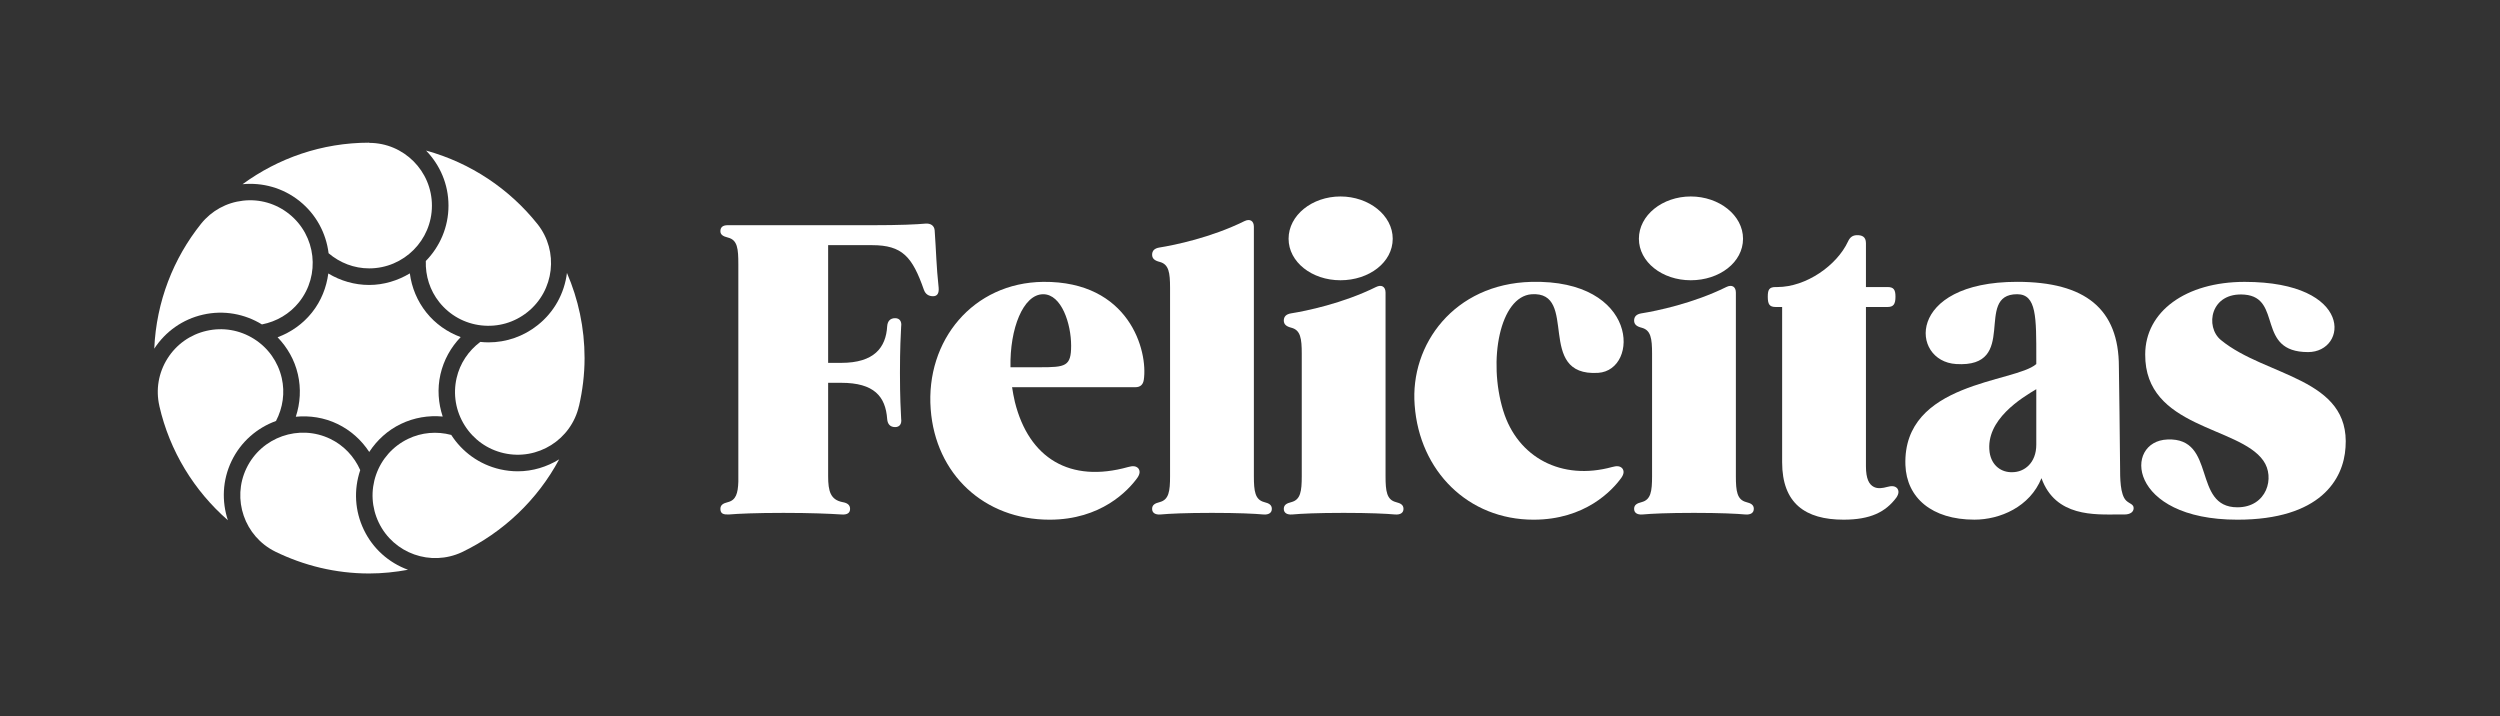
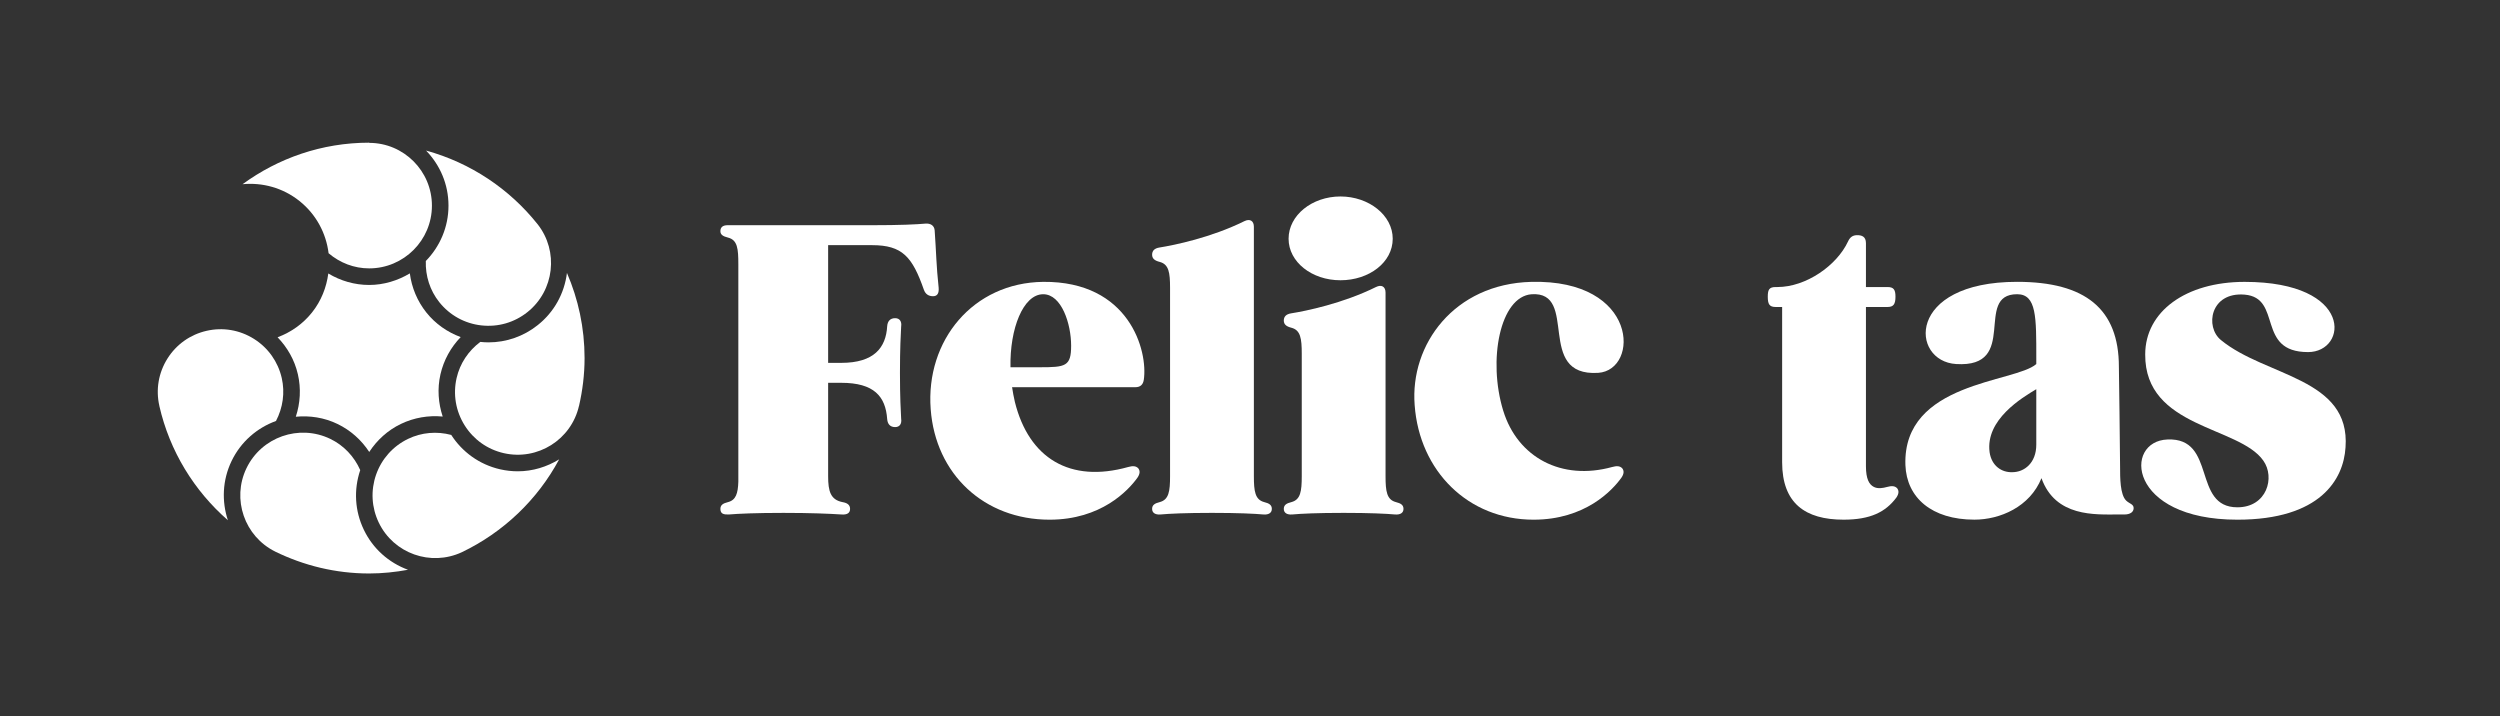
<svg xmlns="http://www.w3.org/2000/svg" id="Layer_1" viewBox="0 0 1920 550">
  <rect x="0" y="0" width="1920" height="550" fill="#333333" stroke="none" />
  <path d="M444.68,311.76h-.03c-5.92,25.89-31.76,42.17-57.71,36.27-12.56-2.86-23.23-10.44-30.08-21.34-6.85-10.9-9.05-23.82-6.19-36.36,2.56-11.22,9.07-20.91,18.22-27.75,2.09.21,4.19.36,6.27.36,13.75,0,26.99-4.61,37.88-13.31,12.51-9.97,20.39-24.17,22.38-40.01,8.68,20.07,13.53,42.17,13.53,65.39,0,12.65-1.56,24.92-4.26,36.76Z" style="fill:#fff;" />
  <path d="M283.58,347.11c-6.01-9.18-14.34-16.67-24.42-21.52-10.32-4.97-21.33-6.54-31.98-5.54,3.44-10.44,4.1-21.64,1.6-32.56-2.55-11.17-8.19-20.76-15.6-28.47,10.3-3.82,19.46-10.28,26.44-19.04,7.14-8.96,11.12-19.35,12.52-29.95,9.42,5.68,20.2,8.82,31.39,8.82s22.06-3.37,31.22-8.89c1.43,10.9,5.7,21.27,12.68,30.02,6.99,8.77,16.13,15.1,26.38,18.9-7.61,7.91-13.05,17.7-15.54,28.6-2.55,11.17-1.62,22.26,1.72,32.42-10.94-1.03-22.01.82-32.1,5.68-10.11,4.87-18.32,12.37-24.31,21.52" style="fill:#fff;" />
-   <path d="M186.59,154.12c12.78-1.48,25.37,2.17,35.45,10.21,20.77,16.57,24.2,46.95,7.63,67.73-7.19,9-17.28,14.91-28.51,17.1-13.1-8.03-29.19-11.2-45.33-7.49-15.5,3.54-28.69,12.84-37.36,26.11,1.57-36.2,14.71-69.4,35.97-95.95,8.02-9.97,19.43-16.27,32.16-17.71" style="fill:#fff;" />
  <path d="M412.88,172.19c16.36,20.76,12.91,50.97-7.78,67.49-10.07,8.03-22.55,11.65-35.45,10.22-12.79-1.44-24.25-7.78-32.28-17.84-7.18-9.01-10.71-20.16-10.35-31.61,10.74-10.99,17.42-25.97,17.42-42.51s-6.61-31.34-17.24-42.31c34.27,9.41,64.12,29.49,85.68,56.57Z" style="fill:#fff;" />
  <path d="M331.72,157.93c0,26.58-21.62,48.19-48.19,48.19-11.51,0-22.44-4.2-31.17-11.63-1.89-15.25-9.45-29.81-22.38-40.12-12.81-10.23-28.52-14.34-43.69-12.9,27.33-19.96,60.88-31.89,97.24-31.89v.15c26.58,0,48.19,21.63,48.19,48.2" style="fill:#fff;" />
  <path d="M122.37,311.79h.03c-2.87-12.56-.67-25.48,6.18-36.38,6.85-10.9,17.53-18.48,30.08-21.34,12.53-2.87,25.46-.67,36.36,6.18,10.9,6.85,18.48,17.53,21.36,30.08,2.56,11.23.89,22.82-4.42,32.98-14.44,5.25-26.94,15.85-34.11,30.75-7.11,14.78-7.62,31.02-2.84,45.49-25.92-22.61-44.72-53.1-52.63-87.76" style="fill:#fff;" />
  <path d="M211.39,423.63c-23.61-11.67-33.54-40.28-22.09-64.06,11.54-23.94,40.37-34.05,64.34-22.52,10.37,5.01,18.39,13.52,23.02,23.99-5.11,15.17-4.17,31.43,2.79,45.87,6.92,14.38,18.96,25.18,33.9,30.68-9.69,1.77-19.63,2.84-29.83,2.84-25.88,0-50.3-6.14-72.13-16.79" style="fill:#fff;" />
  <path d="M354.68,424.1c-23.87,11.09-52.33,1.03-63.77-22.71-5.58-11.6-6.31-24.69-2.08-36.83,4.25-12.14,12.98-21.91,24.58-27.51,10.39-5.01,22.08-5.96,33.14-3.03,8.32,12.9,21.44,22.74,37.56,26.41,4.54,1.03,9.07,1.53,13.55,1.53,11.44,0,22.35-3.39,31.78-9.19-16.62,31.05-42.91,56.07-74.76,71.33" style="fill:#fff;" />
  <path d="M716.61,227.5c-3.37,0-5.82-1.53-7.05-4.9-8.89-25.43-16.55-34.32-39.84-34.32h-33.71v90.4h10.11c25.13,0,34.32-11.65,35.24-28.19.31-3.99,2.45-6.13,6.13-6.13,3.37,0,5.21,2.45,4.6,6.43-.31,5.82-.92,16.85-.92,35.55s.61,29.42.92,35.24c.61,3.99-1.23,6.43-4.6,6.43-3.68,0-5.82-2.14-6.13-6.12-1.23-17.47-10.11-27.89-35.24-27.89h-10.11v71.71c0,11.65,1.84,18.08,11.03,19.92,3.68.61,5.82,2.14,5.82,5.21s-2.15,4.6-6.44,4.29c-9.5-.61-23.9-1.23-44.74-1.23s-34.63.61-41.98,1.23c-1.84,0-3.37,0-4.6-.61-1.22-.61-1.84-1.83-1.84-3.68,0-3.06,2.14-4.29,5.82-5.21,6.13-1.54,7.66-6.74,7.96-15.63v-167.01c0-11.95-.61-18.69-7.96-20.53-3.68-.92-5.82-2.15-5.82-4.9s1.53-4.6,5.52-4.6h110.93c21.76,0,34.32-.61,41.06-1.23,3.98-.3,6.74,1.53,7.05,5.21,1.22,17.16,1.22,26.96,3.07,44.13.31,3.98-.92,6.43-4.29,6.43" style="fill:#fff;" />
  <path d="M798.42,282.05c19.92,0,24.21-.61,24.21-16.55,0-16.85-7.36-39.53-21.45-39.53-15.32,0-25.74,26.35-25.13,56.08h22.37ZM878.41,291.85c-.61,3.68-2.76,5.52-6.44,5.52h-94.69c.61,3.68,1.22,7.66,2.15,11.34,10.73,43.21,42.29,62.51,87.03,49.95,3.37-.92,5.82-.92,7.66.92,1.53,1.84,1.53,4.3-.61,7.36-7.05,9.81-27.89,32.18-67.42,32.18-50.25,0-87.64-34.94-91.32-84.89-3.98-52.71,32.48-97.15,86.42-97.76,66.19-.61,80.59,53.02,77.23,75.39" style="fill:#fff;" />
  <path d="M976.77,390.83c0,3.06-2.45,4.6-6.44,4.29-6.74-.61-19.31-1.23-39.53-1.23s-32.79.61-39.53,1.23c-3.99.31-6.44-1.23-6.44-4.29s2.14-4.29,5.82-5.21c7.05-1.84,7.96-8.28,7.96-19.92v-144.64c0-11.65-.92-18.08-7.96-19.92-3.68-.92-5.82-2.45-5.82-5.52s1.84-4.9,5.52-5.51c11.64-1.84,39.84-7.66,65.27-20.23,4.29-2.15,7.36-.31,7.36,4.29v191.53c0,11.65.92,18.08,7.97,19.92,3.68.92,5.82,2.14,5.82,5.21" style="fill:#fff;" />
  <path d="M989.63,183.37c0-18.08,18.08-32.48,39.84-32.48s40.14,14.4,40.14,32.48-18.08,31.87-40.14,31.87-39.84-14.1-39.84-31.87M1077.88,390.83c0,3.06-2.45,4.6-6.43,4.29-6.74-.61-19.31-1.23-39.53-1.23s-32.79.61-39.53,1.23c-3.99.31-6.43-1.23-6.43-4.29s2.14-4.29,5.82-5.21c7.05-1.84,7.97-8.28,7.97-19.92v-94.08c0-11.65-.92-18.08-7.97-19.92-3.68-.92-5.82-2.45-5.82-5.51s1.84-4.9,5.51-5.52c11.64-1.84,39.84-7.66,65.27-20.23,4.29-2.14,7.36-.31,7.36,4.29v140.96c0,11.65.92,18.08,7.96,19.92,3.68.92,5.82,2.14,5.82,5.21" style="fill:#fff;" />
  <path d="M1154.49,315.45c11.03,35.86,44.74,53.93,83.66,43.21,3.37-.92,5.82-.92,7.66.92,1.54,1.84,1.54,4.3-.61,7.36-7.05,9.81-27.89,32.18-67.42,32.18-50.26,0-87.64-37.38-91.32-87.95-3.68-46.58,30.34-93.16,89.48-94.69,82.74-2.14,83.35,67.73,51.48,69.87-48.72,3.06-14.4-62.82-51.18-60.37-24.21,1.83-33.71,50.56-21.76,89.48" style="fill:#fff;" />
-   <path d="M1258.67,183.37c0-18.08,18.08-32.48,39.84-32.48s40.14,14.4,40.14,32.48-18.08,31.87-40.14,31.87-39.84-14.1-39.84-31.87M1346.92,390.83c0,3.06-2.45,4.6-6.43,4.29-6.75-.61-19.31-1.23-39.53-1.23s-32.79.61-39.53,1.23c-3.99.31-6.43-1.23-6.43-4.29s2.14-4.29,5.82-5.21c7.05-1.84,7.97-8.28,7.97-19.92v-94.08c0-11.65-.92-18.08-7.97-19.92-3.68-.92-5.82-2.45-5.82-5.51s1.84-4.9,5.51-5.52c11.64-1.84,39.84-7.66,65.28-20.23,4.29-2.14,7.36-.31,7.36,4.29v140.96c0,11.65.92,18.08,7.96,19.92,3.68.92,5.82,2.14,5.82,5.21" style="fill:#fff;" />
  <path d="M1456.32,382.26c-8.27,11.03-19.92,16.85-40.45,16.85-29.42,0-47.19-12.56-47.19-44.13v-119.21h-4.9c-4.9,0-6.13-2.14-6.13-7.97,0-5.52,1.22-7.35,6.13-7.35h1.23c22.06,0,45.66-16.55,54.24-34.94,1.53-3.37,3.68-4.9,7.05-4.9s6.74.92,6.74,6.13v33.71h16.55c4.6,0,6.13,1.84,6.13,7.35,0,5.83-1.53,7.97-6.13,7.97h-16.55v122.27c0,9.81,2.45,14.1,6.13,15.94,3.07,1.53,6.74.92,10.11,0,3.37-.92,5.82-.92,7.66.92,1.53,1.84,1.53,4.29-.61,7.36" style="fill:#fff;" />
  <path d="M1563.87,341.5v-42.6c-10.73,6.43-39.22,23.29-35.86,48.42,1.53,10.42,9.19,15.63,17.47,15.32,9.19,0,18.39-7.05,18.39-21.14M1638.64,390.22c0,3.07-2.76,4.9-7.05,4.9h-4.9c-17.47,0-48.11,2.15-58.84-27.89-8.89,22.07-31.87,31.87-51.48,31.87-32.79,0-52.1-16.85-53.02-41.98-2.14-64.04,84.27-63.13,100.52-77.53v-4.29c0-31.56.3-49.34-14.71-49.34-33.71,0,2.15,56.69-46.89,53.62-35.24-2.14-38.62-63.13,46.89-63.13,52.4,0,78.14,20.84,78.14,65.27,0,0,.92,65.58.92,76.92,0,8.28,0,21.14,4.6,25.74,2.45,2.45,5.82,2.76,5.82,5.82" style="fill:#fff;" />
  <path d="M1772.55,270.4c-40.14,0-19.31-41.67-48.72-44.13-26.35-2.14-30.64,24.83-18.08,34.94,34.32,28.19,99.6,28.81,95.61,82.44-1.53,24.52-19.31,55.47-83.05,55.47-84.27,0-87.64-60.37-53.63-61.6,38-1.53,18.69,52.09,53.63,52.09,22.68,0,29.11-22.98,19.92-35.85-18.69-26.66-91.01-24.82-90.71-81.51,0-33.09,31.26-55.77,76.31-55.77,84.27,0,79.37,53.93,48.72,53.93" style="fill:#fff;" />
</svg>